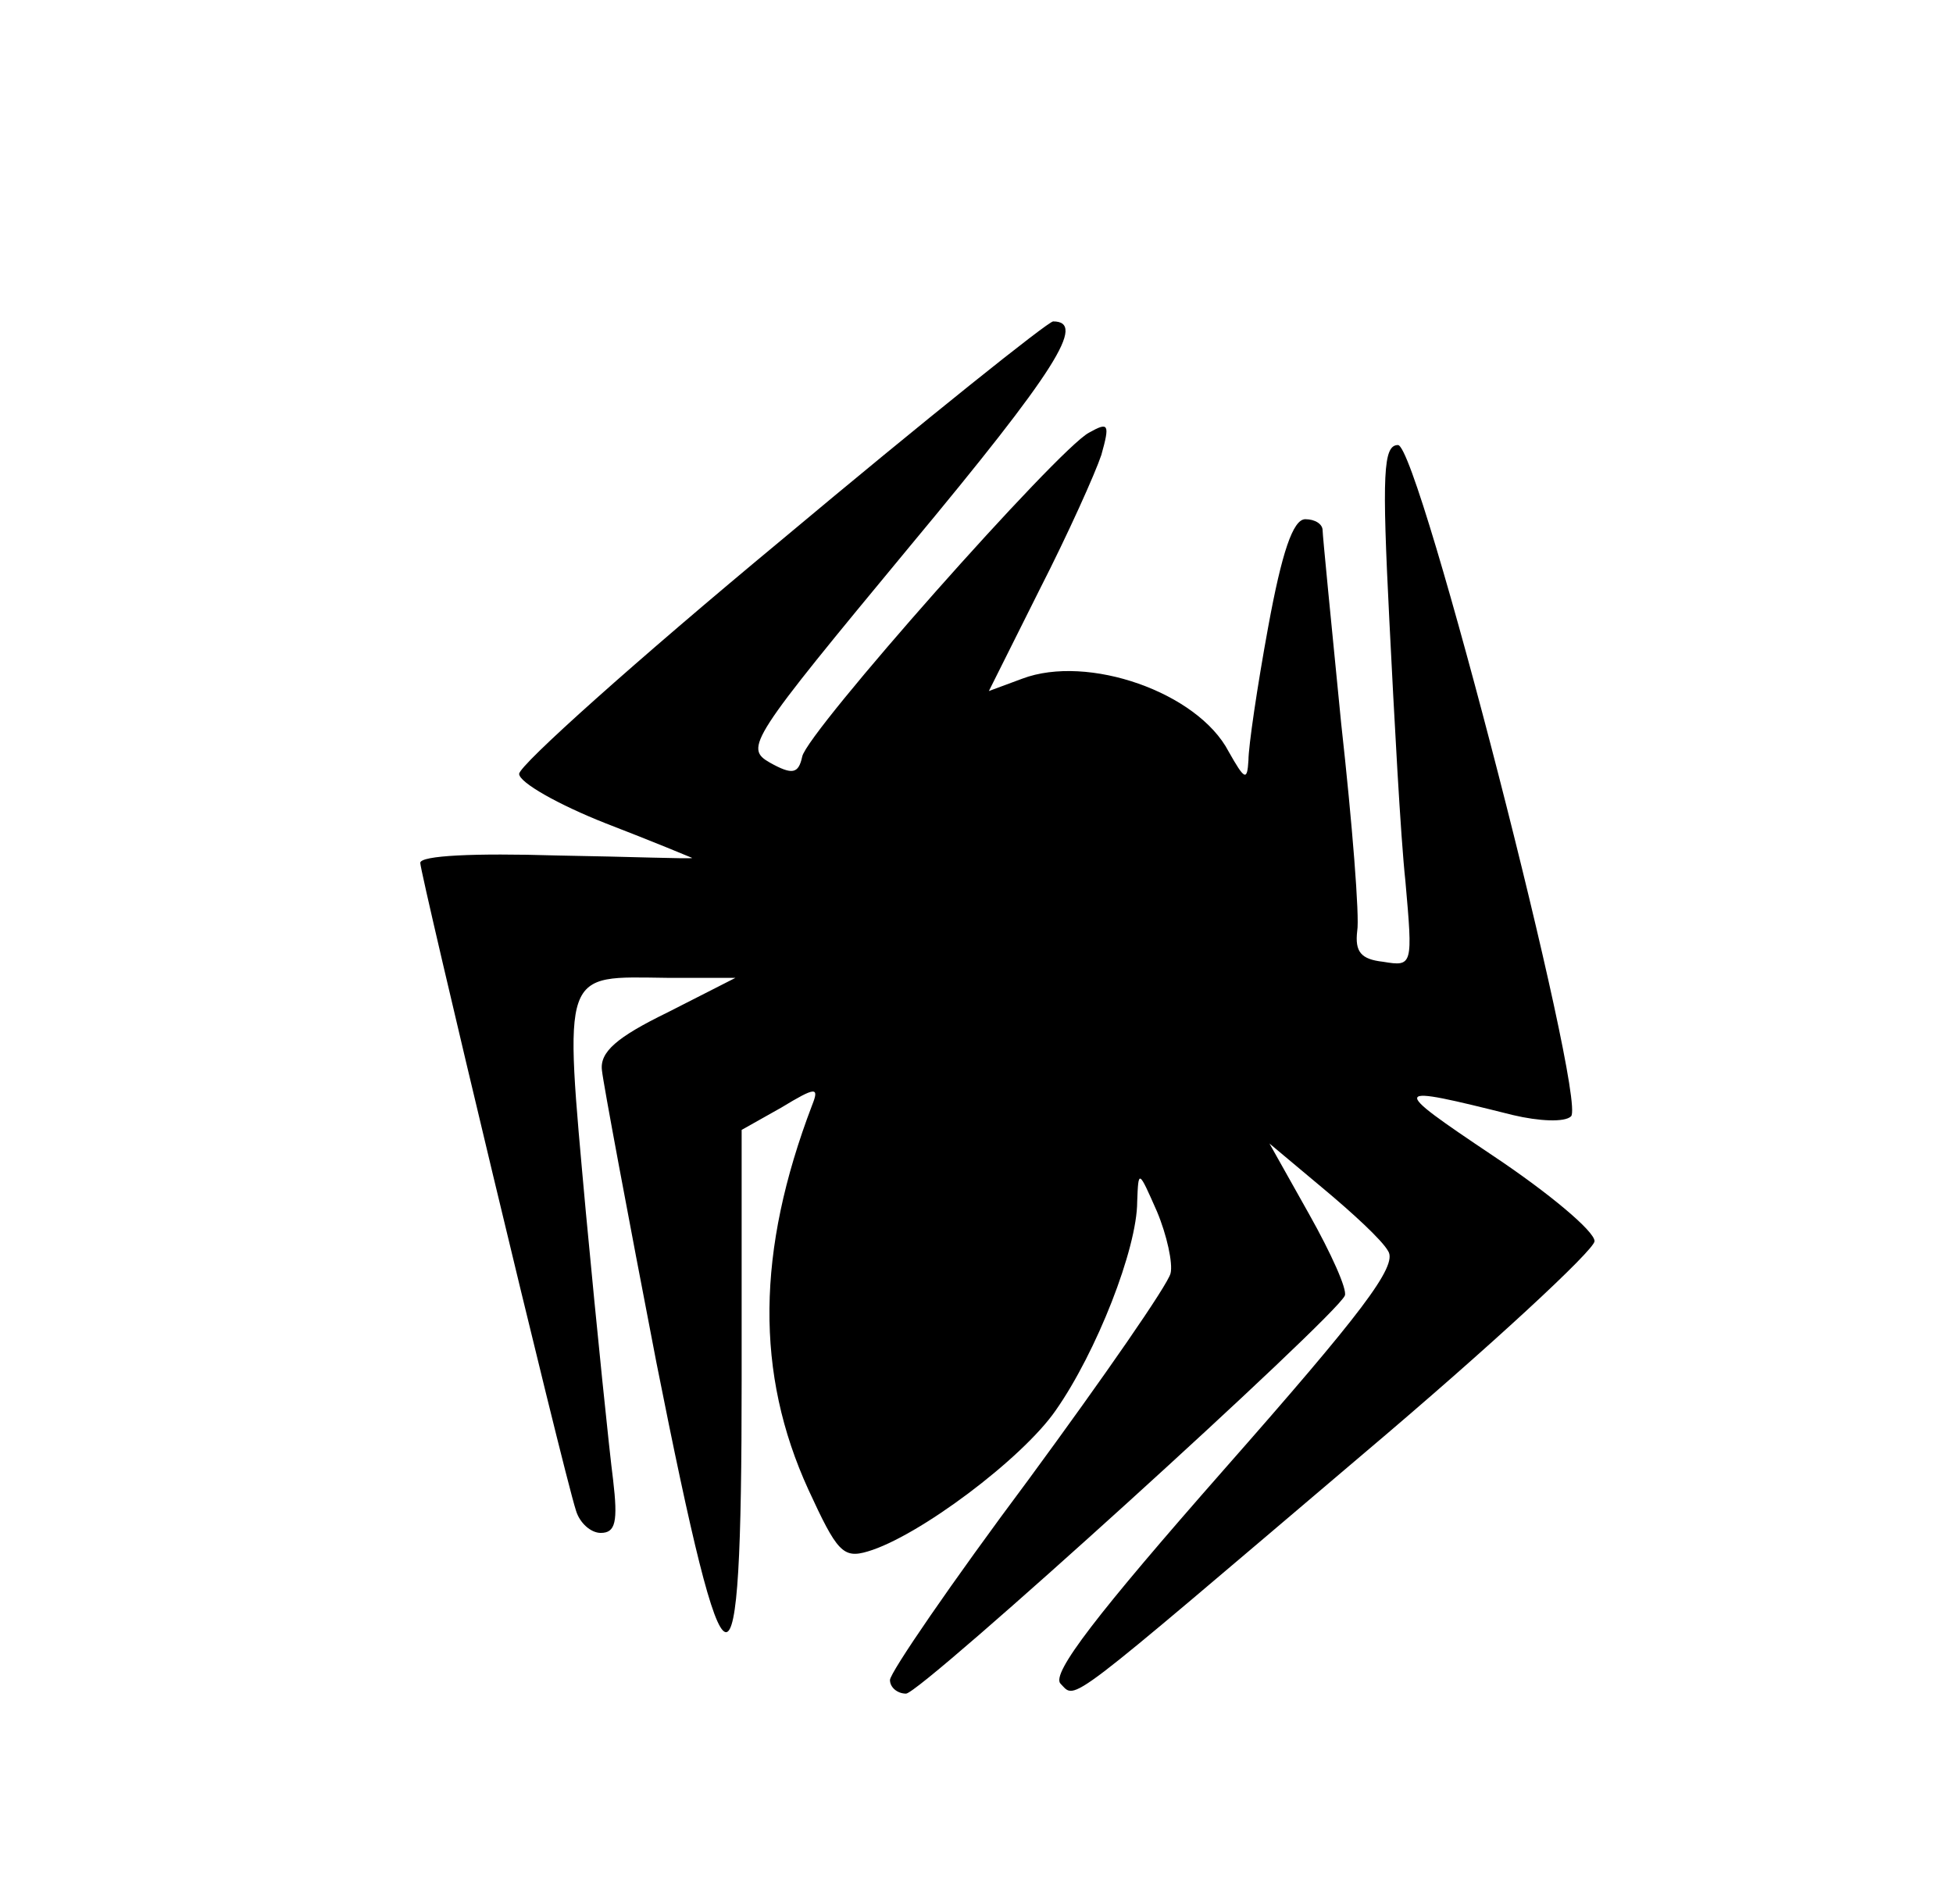
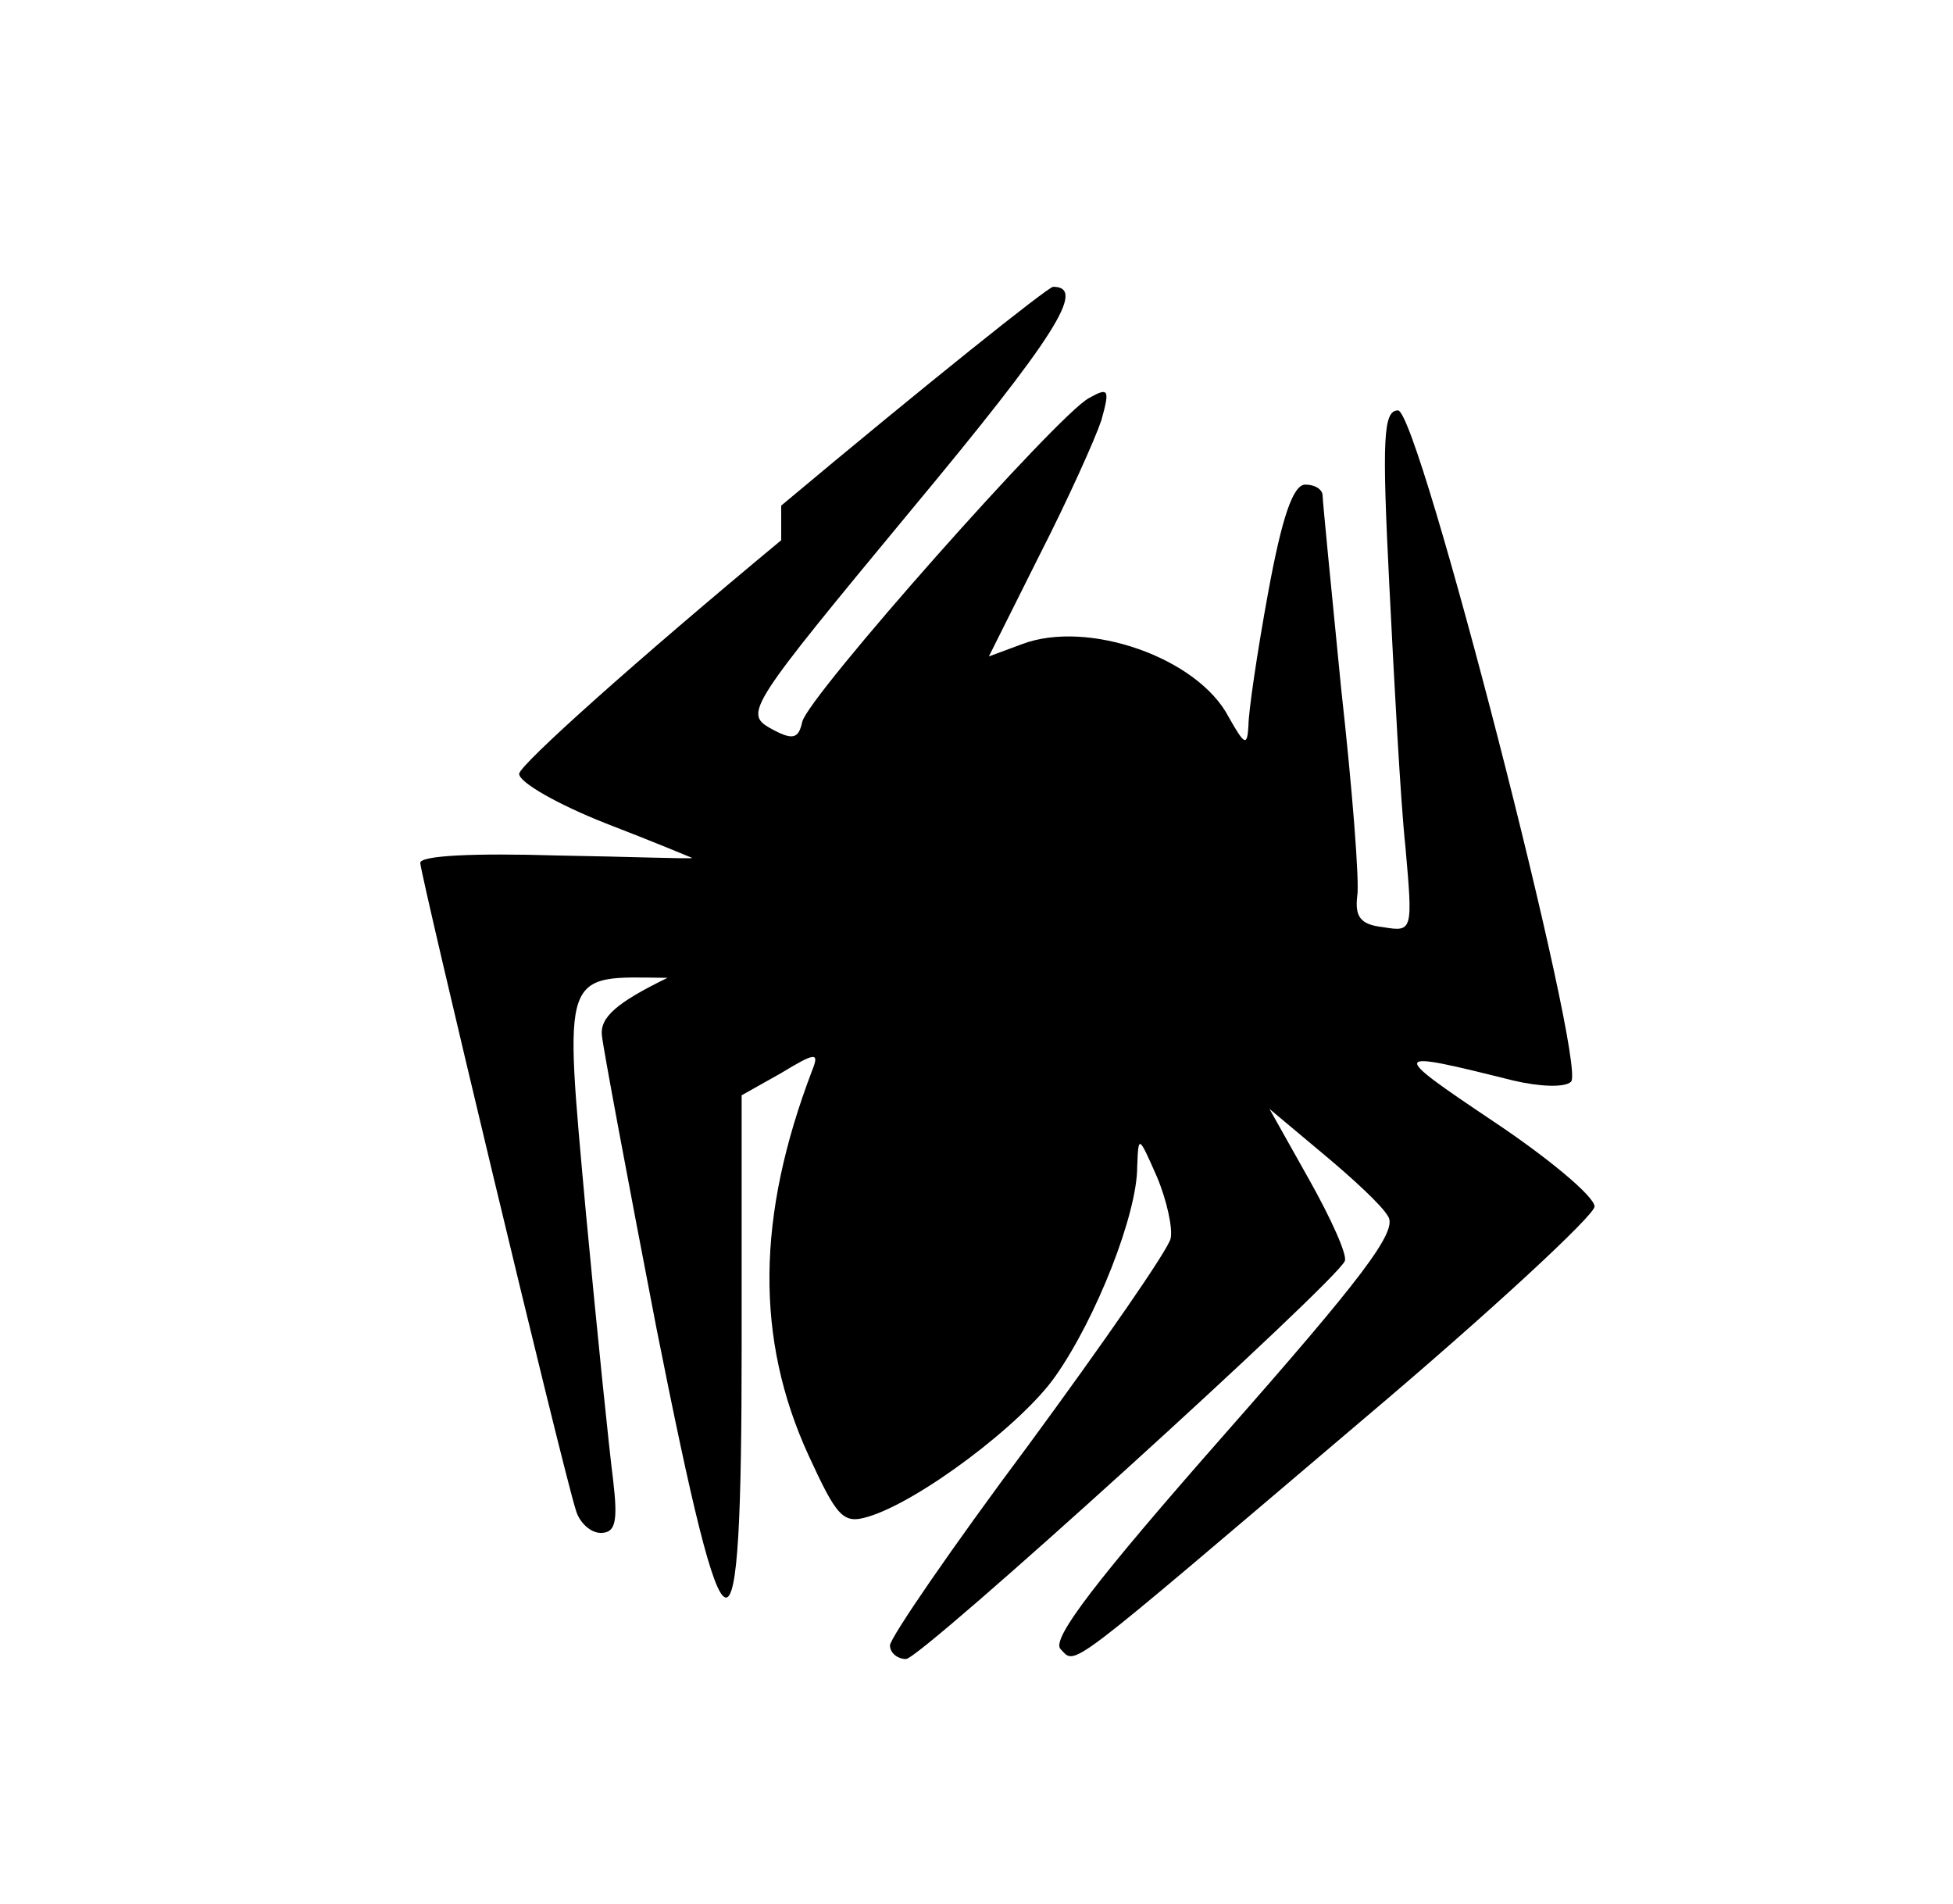
<svg xmlns="http://www.w3.org/2000/svg" version="1.0" width="158pt" height="154pt" viewBox="0 0 158 154" preserveAspectRatio="xMidYMid meet">
  <g transform="translate(0,154) scale(0.1,-0.1)" fill="#000000" stroke="none">
-     <path d="M632 1103 c-117 -97 -212 -182 -212 -189 0 -7 32 -25 70 -40 39 -15 70 -28 70 -28 0 -1 -49 1 -110 2 -66 2 -110 0 -110 -6 0 -9 115 -490 126 -524 3 -10 12 -18 20 -18 12 0 14 9 10 43 -3 23 -13 120 -22 216 -18 199 -20 191 66 190 l55 0 -55 -28 c-41 -20 -55 -32 -53 -47 1 -10 21 -117 44 -236 57 -287 69 -290 69 -15 l0 203 32 18 c28 17 31 17 25 2 -45 -118 -46 -217 -3 -311 23 -50 28 -56 48 -50 41 12 125 75 152 114 33 47 66 131 66 169 1 26 1 26 16 -8 8 -19 13 -42 11 -50 -2 -9 -54 -84 -115 -167 -62 -83 -112 -156 -112 -162 0 -6 6 -11 13 -11 12 0 348 305 355 322 2 5 -11 34 -29 66 l-32 57 43 -36 c24 -20 48 -42 53 -51 8 -12 -22 -51 -133 -177 -102 -116 -140 -165 -132 -173 13 -13 0 -22 245 186 103 87 187 165 187 172 0 8 -37 39 -82 69 -85 57 -84 58 16 33 21 -5 42 -6 47 -1 13 13 -123 543 -140 543 -12 0 -13 -23 -7 -142 4 -79 9 -174 13 -211 6 -68 6 -69 -18 -65 -18 2 -23 8 -21 25 2 11 -4 87 -13 168 -8 81 -15 152 -15 156 0 5 -6 9 -14 9 -10 0 -19 -27 -30 -87 -9 -49 -16 -97 -16 -108 -1 -17 -3 -16 -16 7 -25 48 -114 79 -167 59 l-27 -10 41 82 c23 45 45 94 50 109 7 25 6 27 -10 18 -25 -13 -228 -242 -232 -262 -3 -14 -8 -15 -26 -5 -21 12 -17 18 113 175 119 143 143 182 116 182 -4 0 -103 -79 -220 -177z" />
+     <path d="M632 1103 c-117 -97 -212 -182 -212 -189 0 -7 32 -25 70 -40 39 -15 70 -28 70 -28 0 -1 -49 1 -110 2 -66 2 -110 0 -110 -6 0 -9 115 -490 126 -524 3 -10 12 -18 20 -18 12 0 14 9 10 43 -3 23 -13 120 -22 216 -18 199 -20 191 66 190 c-41 -20 -55 -32 -53 -47 1 -10 21 -117 44 -236 57 -287 69 -290 69 -15 l0 203 32 18 c28 17 31 17 25 2 -45 -118 -46 -217 -3 -311 23 -50 28 -56 48 -50 41 12 125 75 152 114 33 47 66 131 66 169 1 26 1 26 16 -8 8 -19 13 -42 11 -50 -2 -9 -54 -84 -115 -167 -62 -83 -112 -156 -112 -162 0 -6 6 -11 13 -11 12 0 348 305 355 322 2 5 -11 34 -29 66 l-32 57 43 -36 c24 -20 48 -42 53 -51 8 -12 -22 -51 -133 -177 -102 -116 -140 -165 -132 -173 13 -13 0 -22 245 186 103 87 187 165 187 172 0 8 -37 39 -82 69 -85 57 -84 58 16 33 21 -5 42 -6 47 -1 13 13 -123 543 -140 543 -12 0 -13 -23 -7 -142 4 -79 9 -174 13 -211 6 -68 6 -69 -18 -65 -18 2 -23 8 -21 25 2 11 -4 87 -13 168 -8 81 -15 152 -15 156 0 5 -6 9 -14 9 -10 0 -19 -27 -30 -87 -9 -49 -16 -97 -16 -108 -1 -17 -3 -16 -16 7 -25 48 -114 79 -167 59 l-27 -10 41 82 c23 45 45 94 50 109 7 25 6 27 -10 18 -25 -13 -228 -242 -232 -262 -3 -14 -8 -15 -26 -5 -21 12 -17 18 113 175 119 143 143 182 116 182 -4 0 -103 -79 -220 -177z" />
  </g>
</svg>